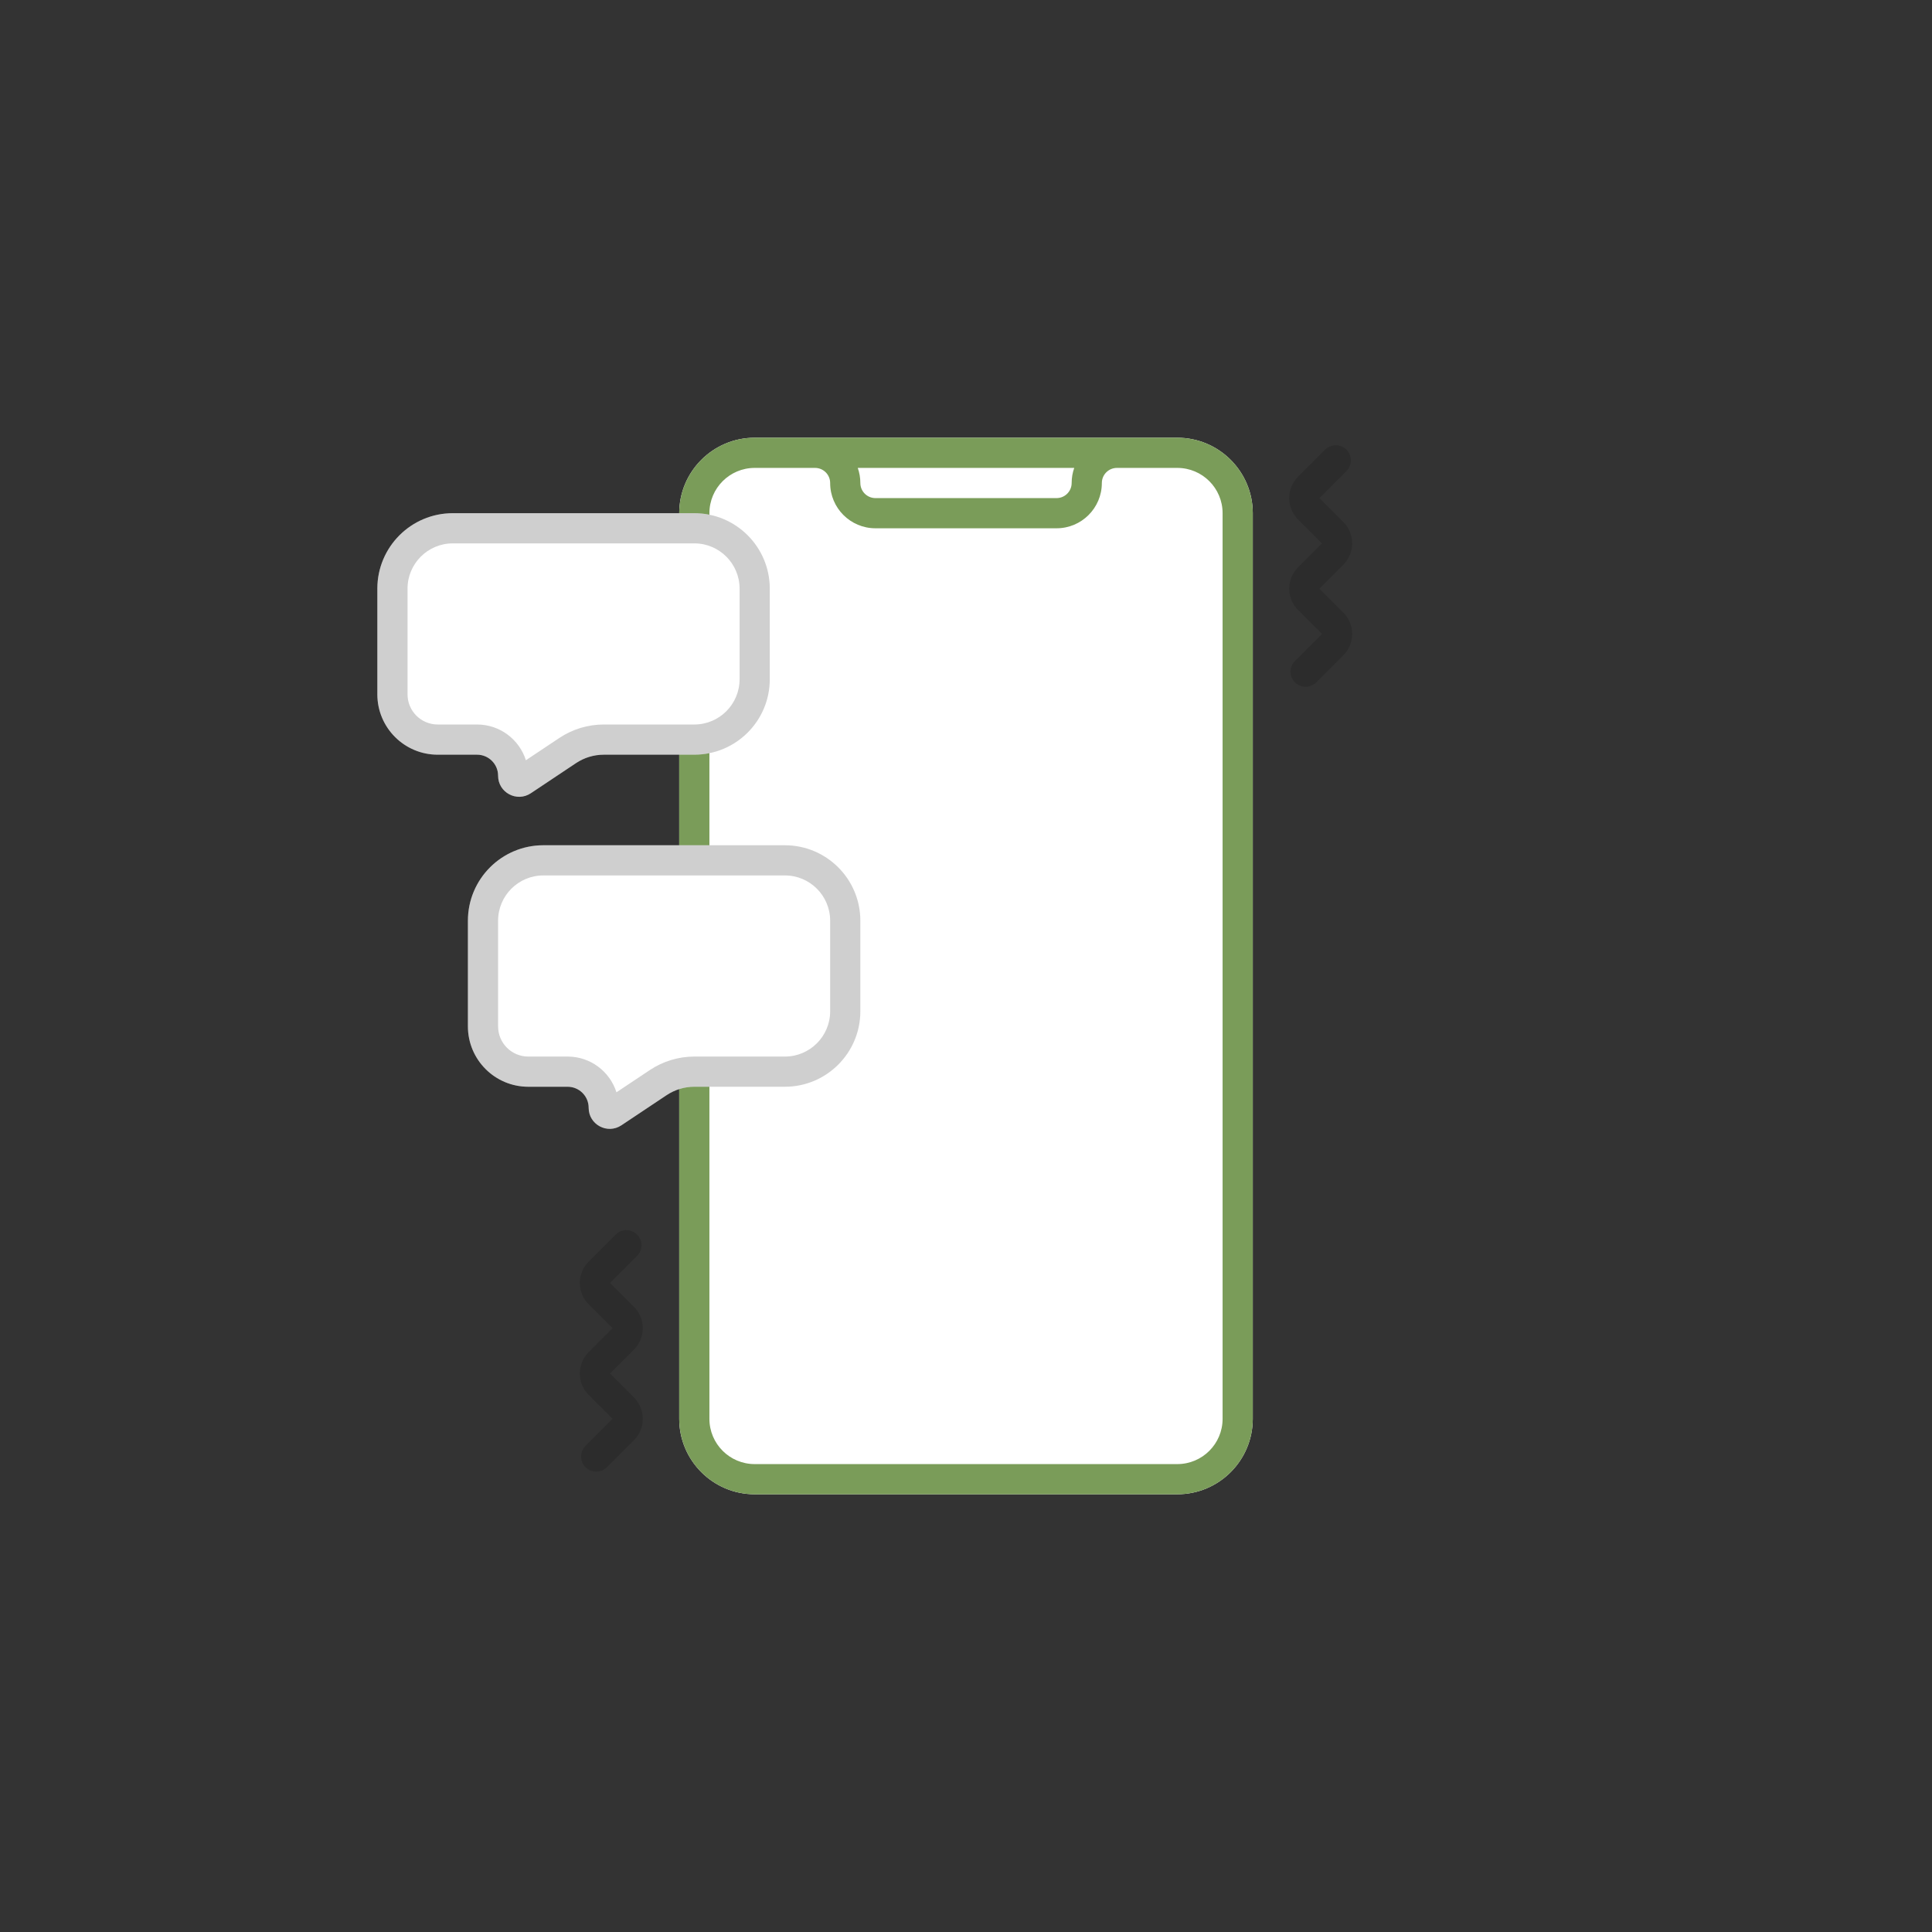
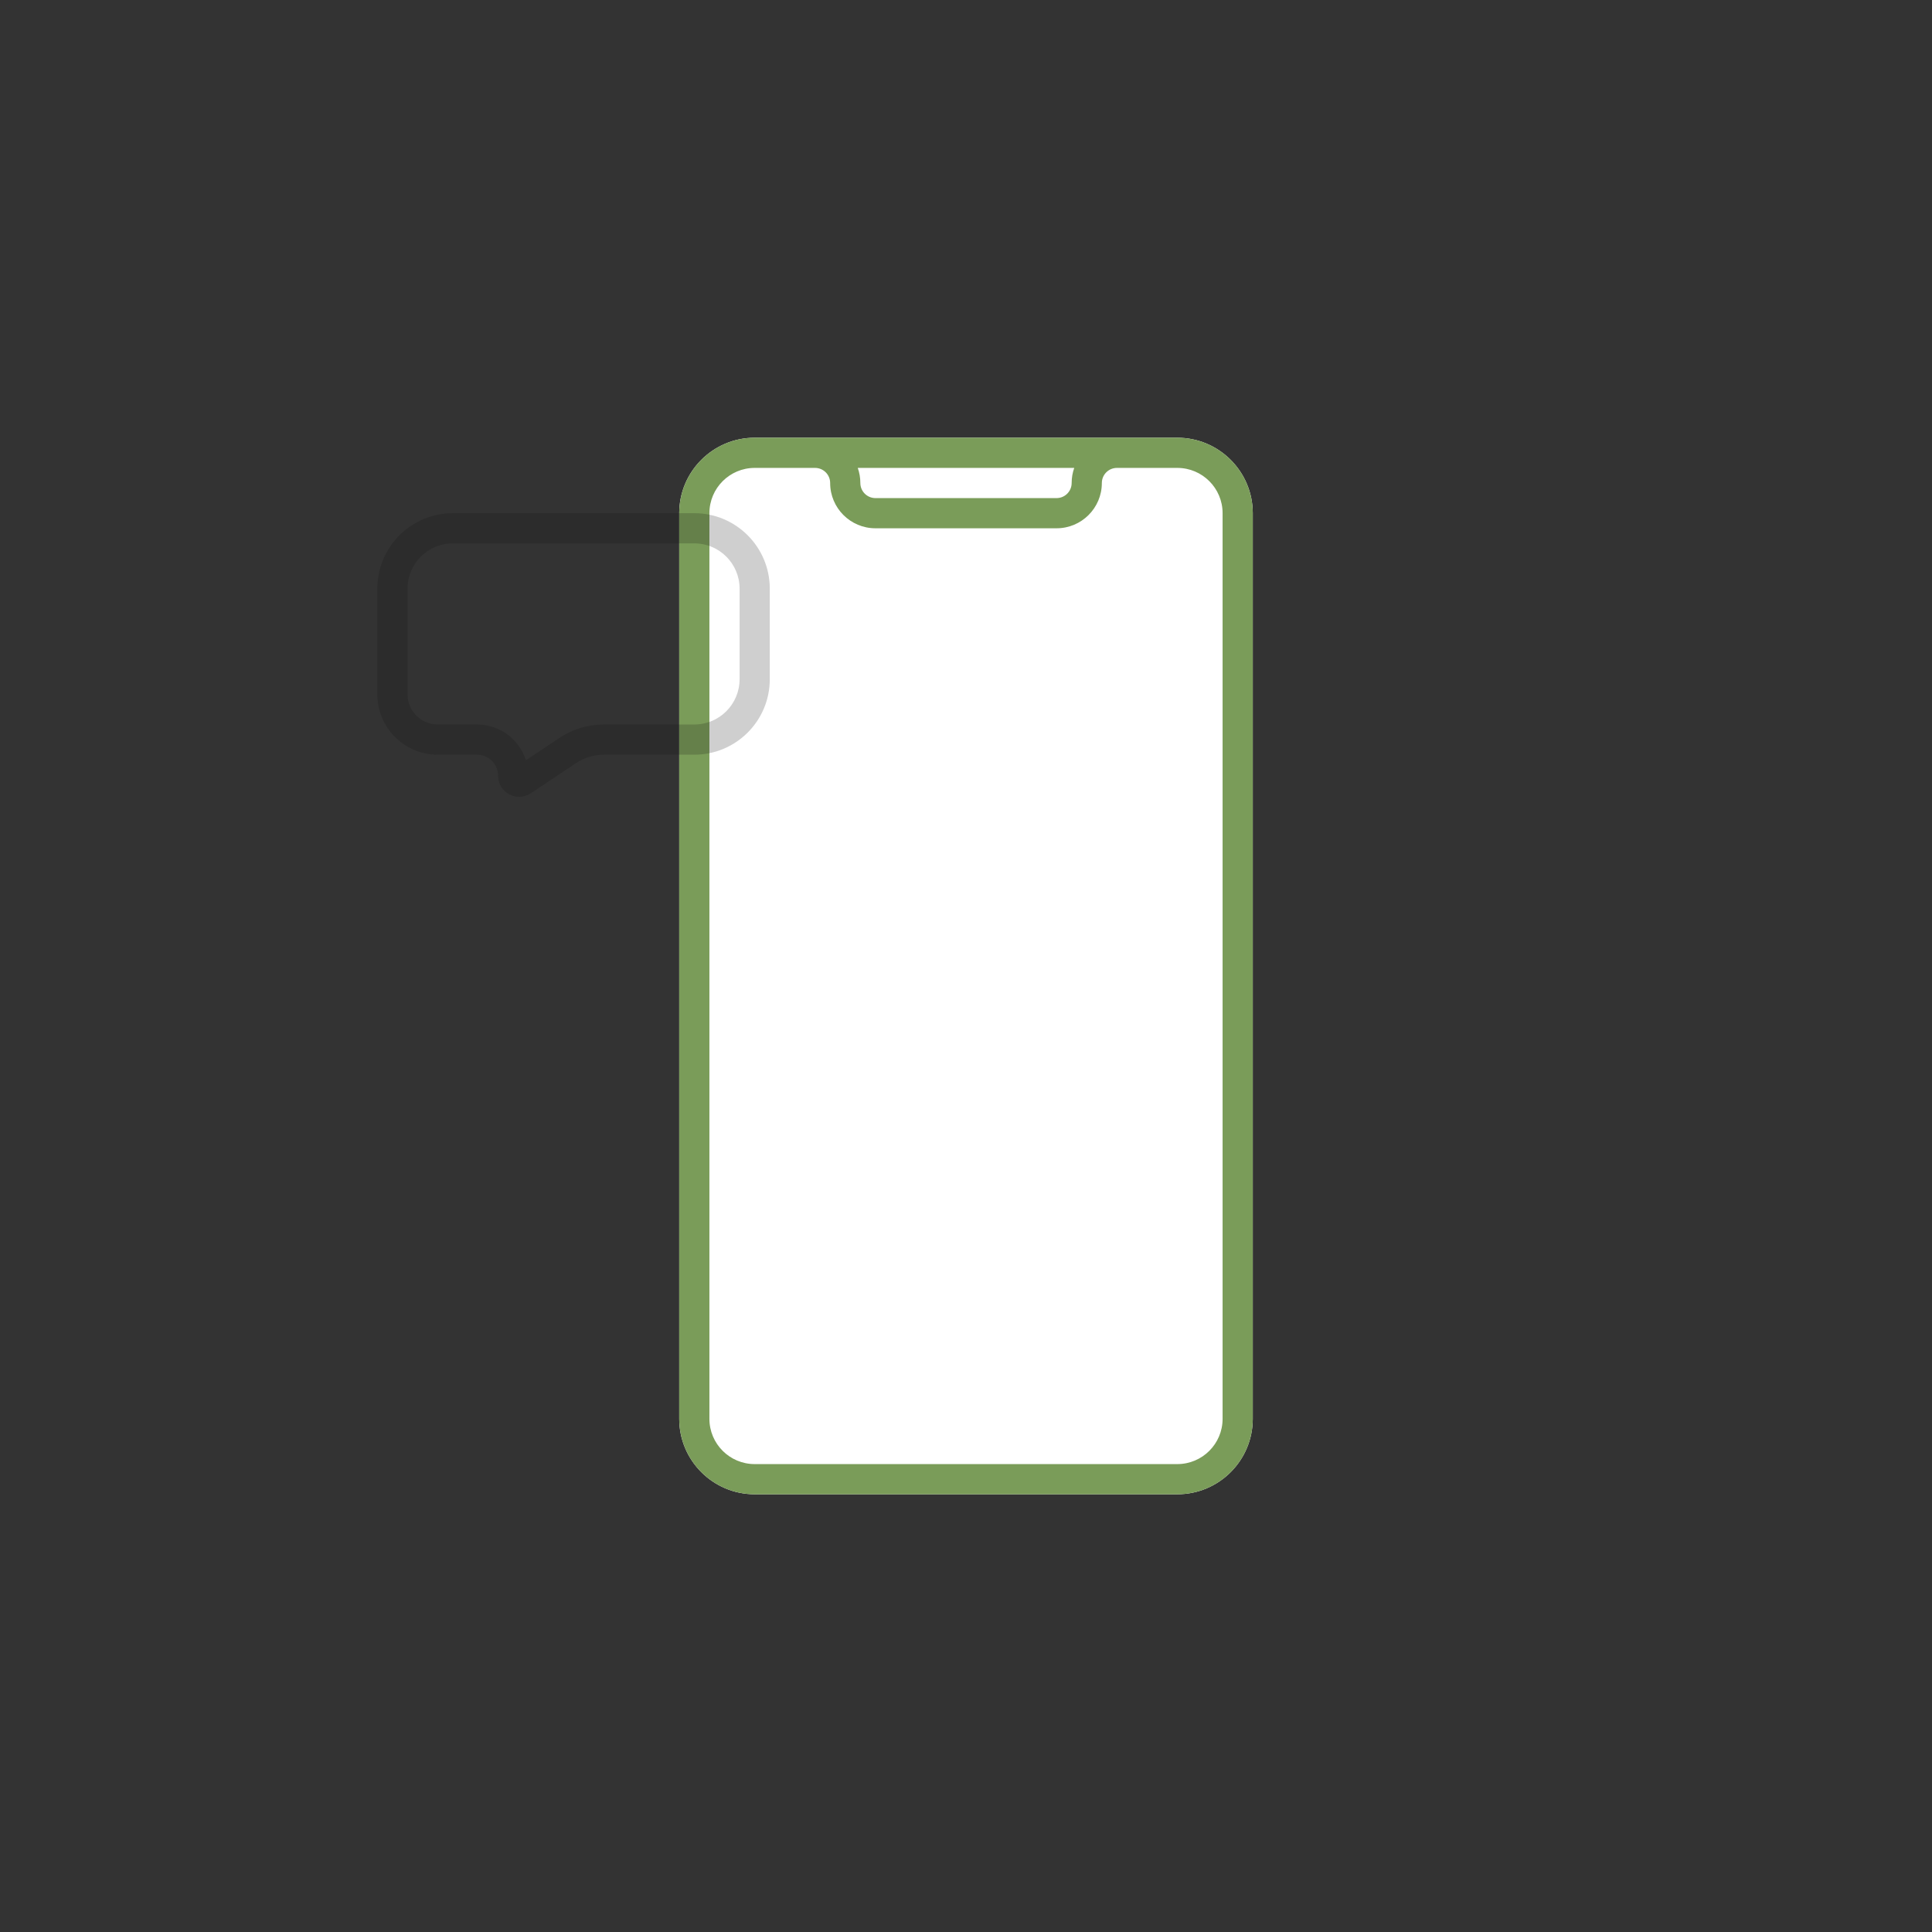
<svg xmlns="http://www.w3.org/2000/svg" xmlns:ns1="http://sodipodi.sourceforge.net/DTD/sodipodi-0.dtd" xmlns:ns2="http://www.inkscape.org/namespaces/inkscape" width="128" height="128" viewBox="0 0 128 128" fill="none" id="svg18" ns1:docname="delivery-img-icon-2.svg" ns2:version="1.2.1 (9c6d41e410, 2022-07-14)">
  <rect x="0" y="0" width="128" height="128" fill="#333333" stroke="none" />
  <defs id="defs22" />
  <path d="M45 34C45 31.239 47.239 29 50 29H78C80.761 29 83 31.239 83 34V94C83 96.761 80.761 99 78 99H50C47.239 99 45 96.761 45 94V34Z" fill="white" id="path2" />
  <path fill-rule="evenodd" clip-rule="evenodd" d="M78 29C80.761 29 83 31.239 83 34V94C83 96.761 80.761 99 78 99H50C47.239 99 45 96.761 45 94V34C45 31.239 47.239 29 50 29H78ZM81 34V94C81 95.657 79.657 97 78 97H50C48.343 97 47 95.657 47 94V34C47 32.343 48.343 31 50 31H54C54.552 31 55 31.448 55 32C55 33.657 56.343 35 58 35H70C71.657 35 73 33.657 73 32C73 31.448 73.448 31 74 31H78C79.657 31 81 32.343 81 34ZM71.171 31H56.829C56.94 31.313 57 31.649 57 32C57 32.552 57.448 33 58 33H70C70.552 33 71 32.552 71 32C71 31.649 71.06 31.313 71.171 31Z" fill="#1C61E7" id="path4" style="fill:#7a9c59;fill-opacity:1" />
-   <path d="M25 46C25 48.209 26.791 50 29 50H31.606C32.376 50 33 50.624 33 51.394C33 52.508 34.241 53.172 35.168 52.555L38.163 50.558C38.709 50.194 39.35 50 40.006 50H46C48.761 50 51 47.761 51 45V39C51 36.239 48.761 34 46 34H30C27.239 34 25 36.239 25 39V46Z" fill="white" id="path6" />
-   <path d="M31 68C31 70.209 32.791 72 35 72H37.606C38.376 72 39 72.624 39 73.394C39 74.508 40.241 75.172 41.168 74.555L44.163 72.558C44.709 72.194 45.35 72 46.006 72H52C54.761 72 57 69.761 57 67V61C57 58.239 54.761 56 52 56H36C33.239 56 31 58.239 31 61L31 68Z" fill="white" id="path8" />
-   <path d="M89.207 31.207C89.598 30.817 89.598 30.183 89.207 29.793C88.817 29.402 88.183 29.402 87.793 29.793L86 31.586C85.219 32.367 85.219 33.633 86 34.414L87.586 36L86 37.586C85.219 38.367 85.219 39.633 86 40.414L87.586 42L85.793 43.793C85.402 44.183 85.402 44.817 85.793 45.207C86.183 45.598 86.817 45.598 87.207 45.207L89 43.414C89.781 42.633 89.781 41.367 89 40.586L87.414 39L89 37.414C89.781 36.633 89.781 35.367 89 34.586L87.414 33L89.207 31.207Z" fill="#101010" fill-opacity="0.2" id="path10" />
  <path fill-rule="evenodd" clip-rule="evenodd" d="M29 50C26.791 50 25 48.209 25 46V39C25 36.239 27.239 34 30 34L46 34C48.761 34 51 36.239 51 39V45C51 47.761 48.761 50 46 50H40.006C39.35 50 38.709 50.194 38.163 50.558L35.168 52.555C34.241 53.172 33 52.508 33 51.394C33 50.624 32.376 50 31.606 50H29ZM27 46L27 39C27 37.343 28.343 36 30 36L46 36C47.657 36 49 37.343 49 39V45C49 46.657 47.657 48 46 48H40.006C38.955 48 37.928 48.311 37.054 48.894L34.842 50.368C34.407 48.995 33.123 48 31.606 48H29C27.895 48 27 47.105 27 46Z" fill="#101010" fill-opacity="0.2" id="path12" />
-   <path fill-rule="evenodd" clip-rule="evenodd" d="M35 72C32.791 72 31 70.209 31 68V61C31 58.239 33.239 56 36 56H52C54.761 56 57 58.239 57 61V67C57 69.761 54.761 72 52 72H46.006C45.35 72 44.709 72.194 44.163 72.558L41.168 74.555C40.241 75.172 39 74.508 39 73.394C39 72.624 38.376 72 37.606 72H35ZM33 68L33 61C33 59.343 34.343 58 36 58H52C53.657 58 55 59.343 55 61V67C55 68.657 53.657 70 52 70H46.006C44.955 70 43.928 70.311 43.054 70.894L40.842 72.368C40.407 70.995 39.123 70 37.606 70H35C33.895 70 33 69.105 33 68Z" fill="#101010" fill-opacity="0.2" id="path14" />
-   <path d="M42.207 81.793C42.598 82.183 42.598 82.817 42.207 83.207L40.414 85L42 86.586C42.781 87.367 42.781 88.633 42 89.414L40.414 91L42 92.586C42.781 93.367 42.781 94.633 42 95.414L40.207 97.207C39.817 97.598 39.183 97.598 38.793 97.207C38.402 96.817 38.402 96.183 38.793 95.793L40.586 94L39 92.414C38.219 91.633 38.219 90.367 39 89.586L40.586 88L39 86.414C38.219 85.633 38.219 84.367 39 83.586L40.793 81.793C41.183 81.402 41.817 81.402 42.207 81.793Z" fill="#101010" fill-opacity="0.2" id="path16" />
</svg>